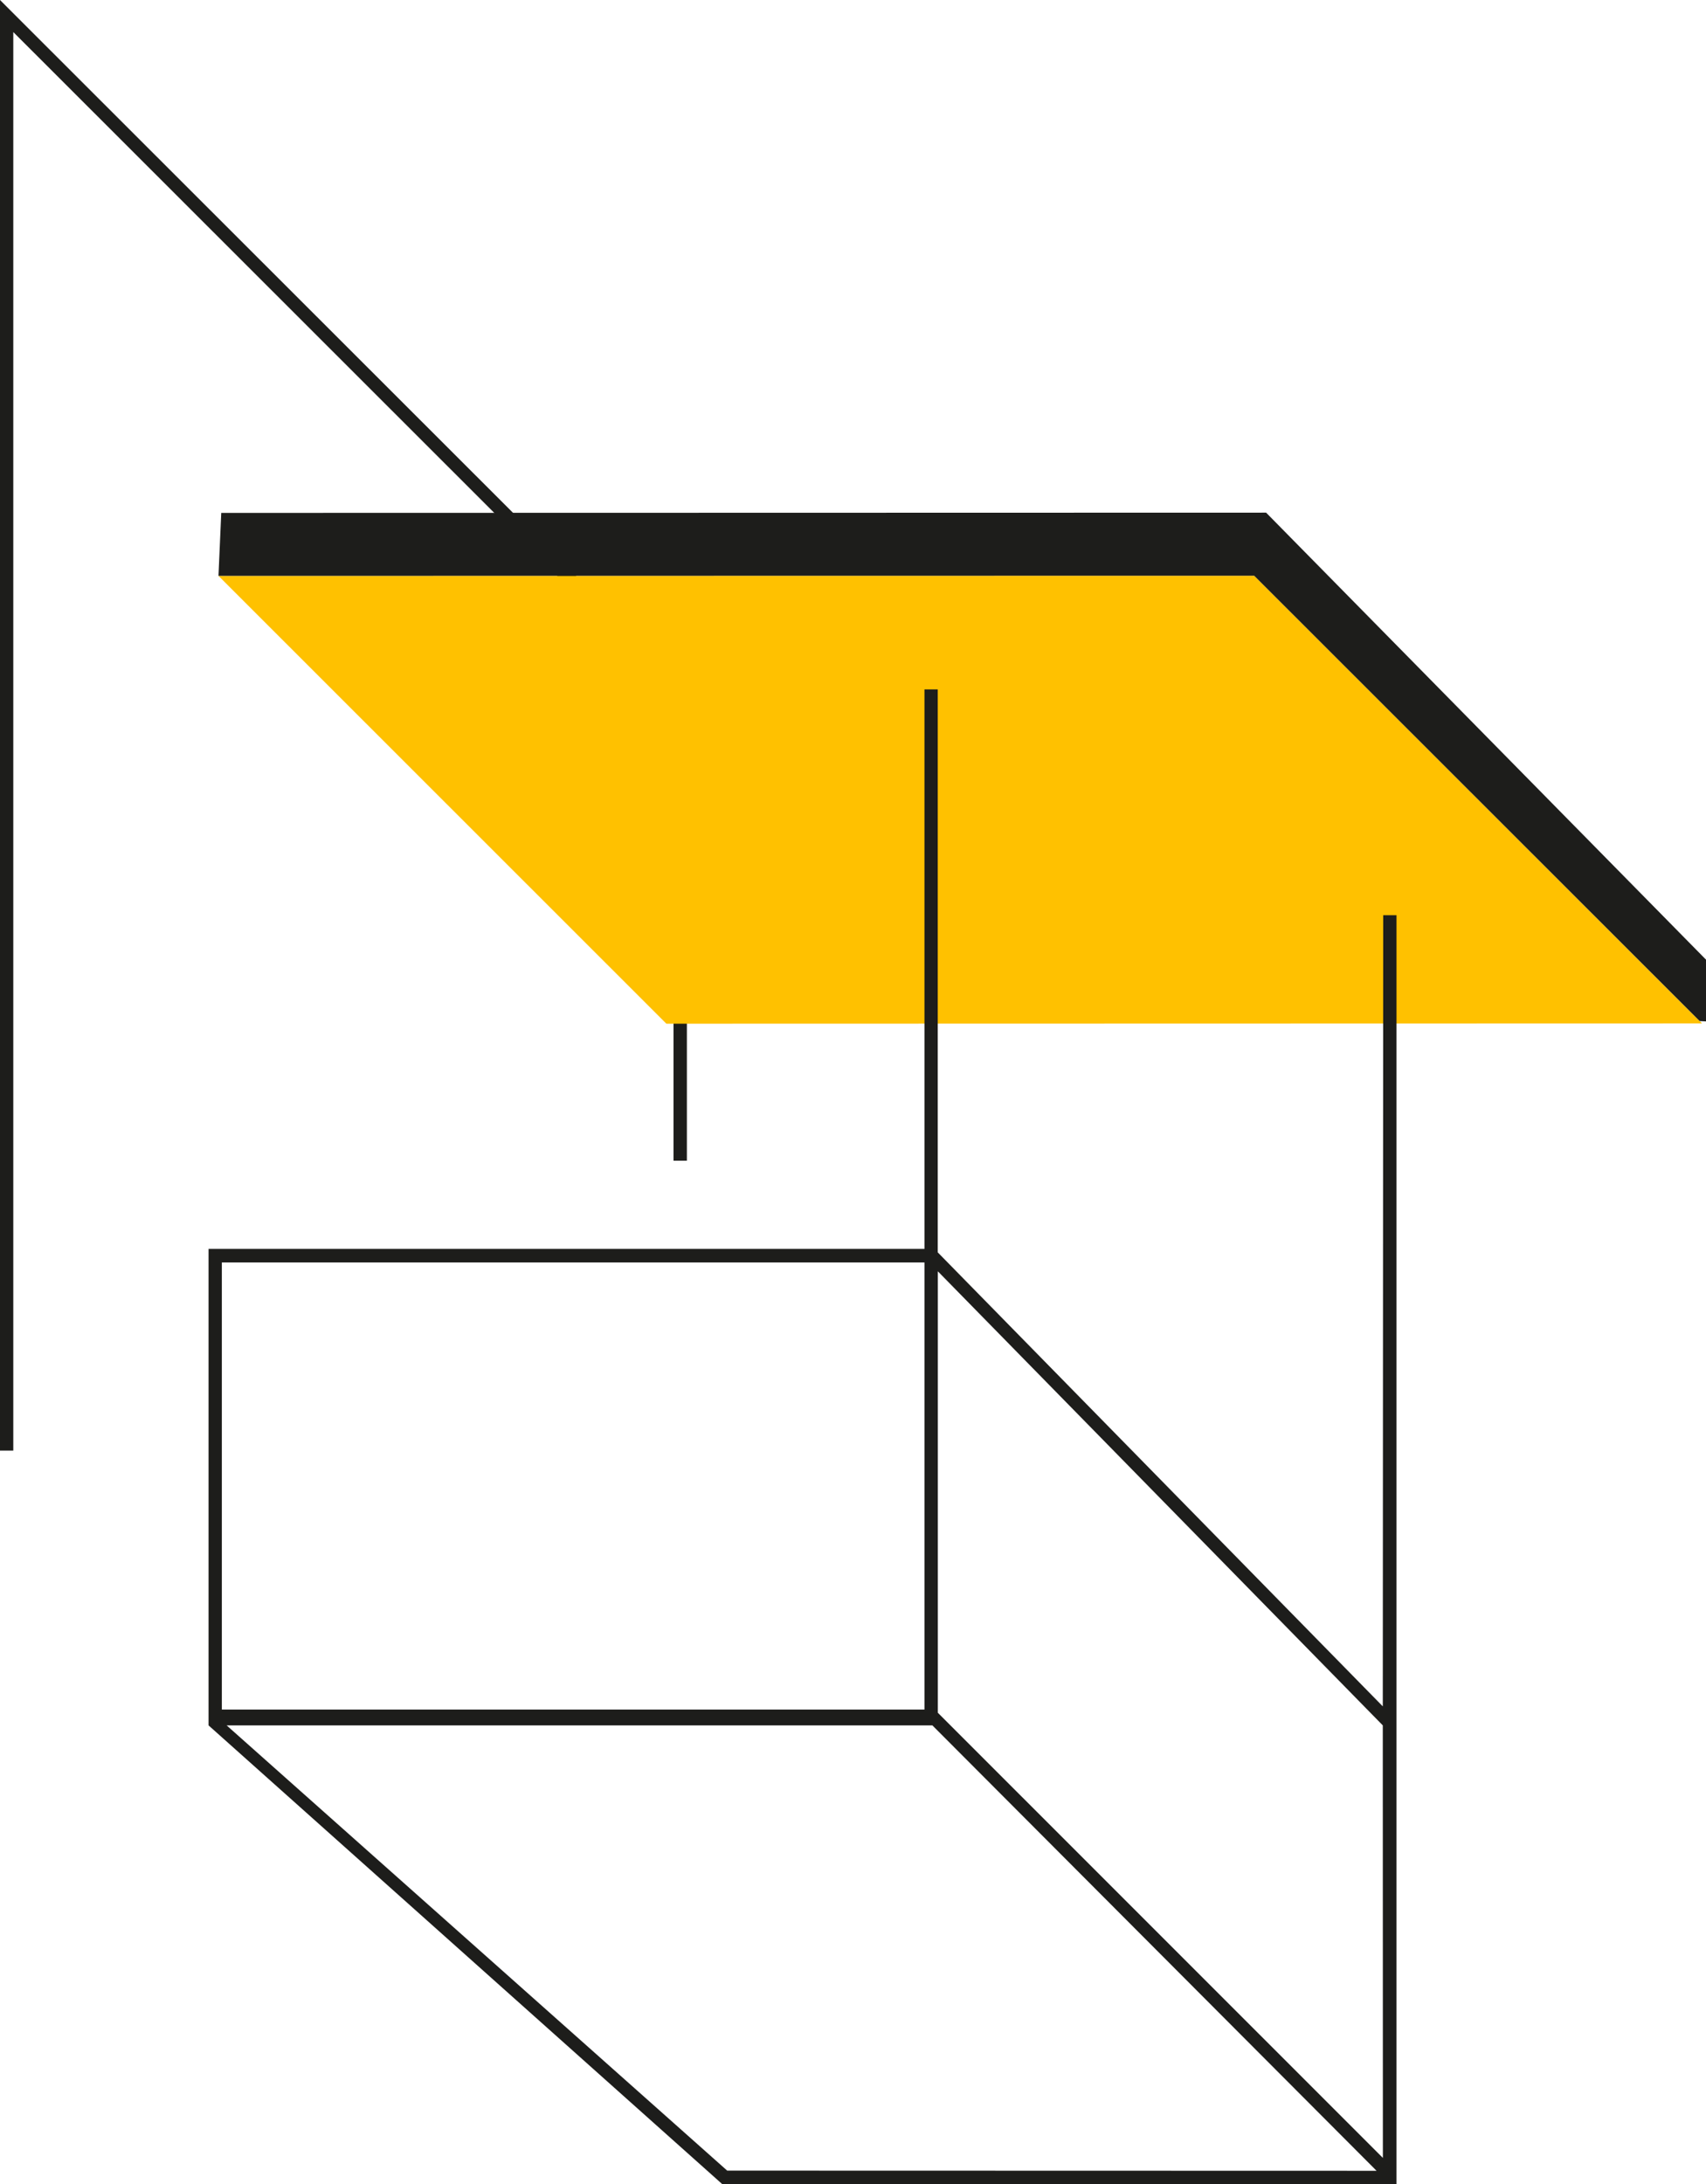
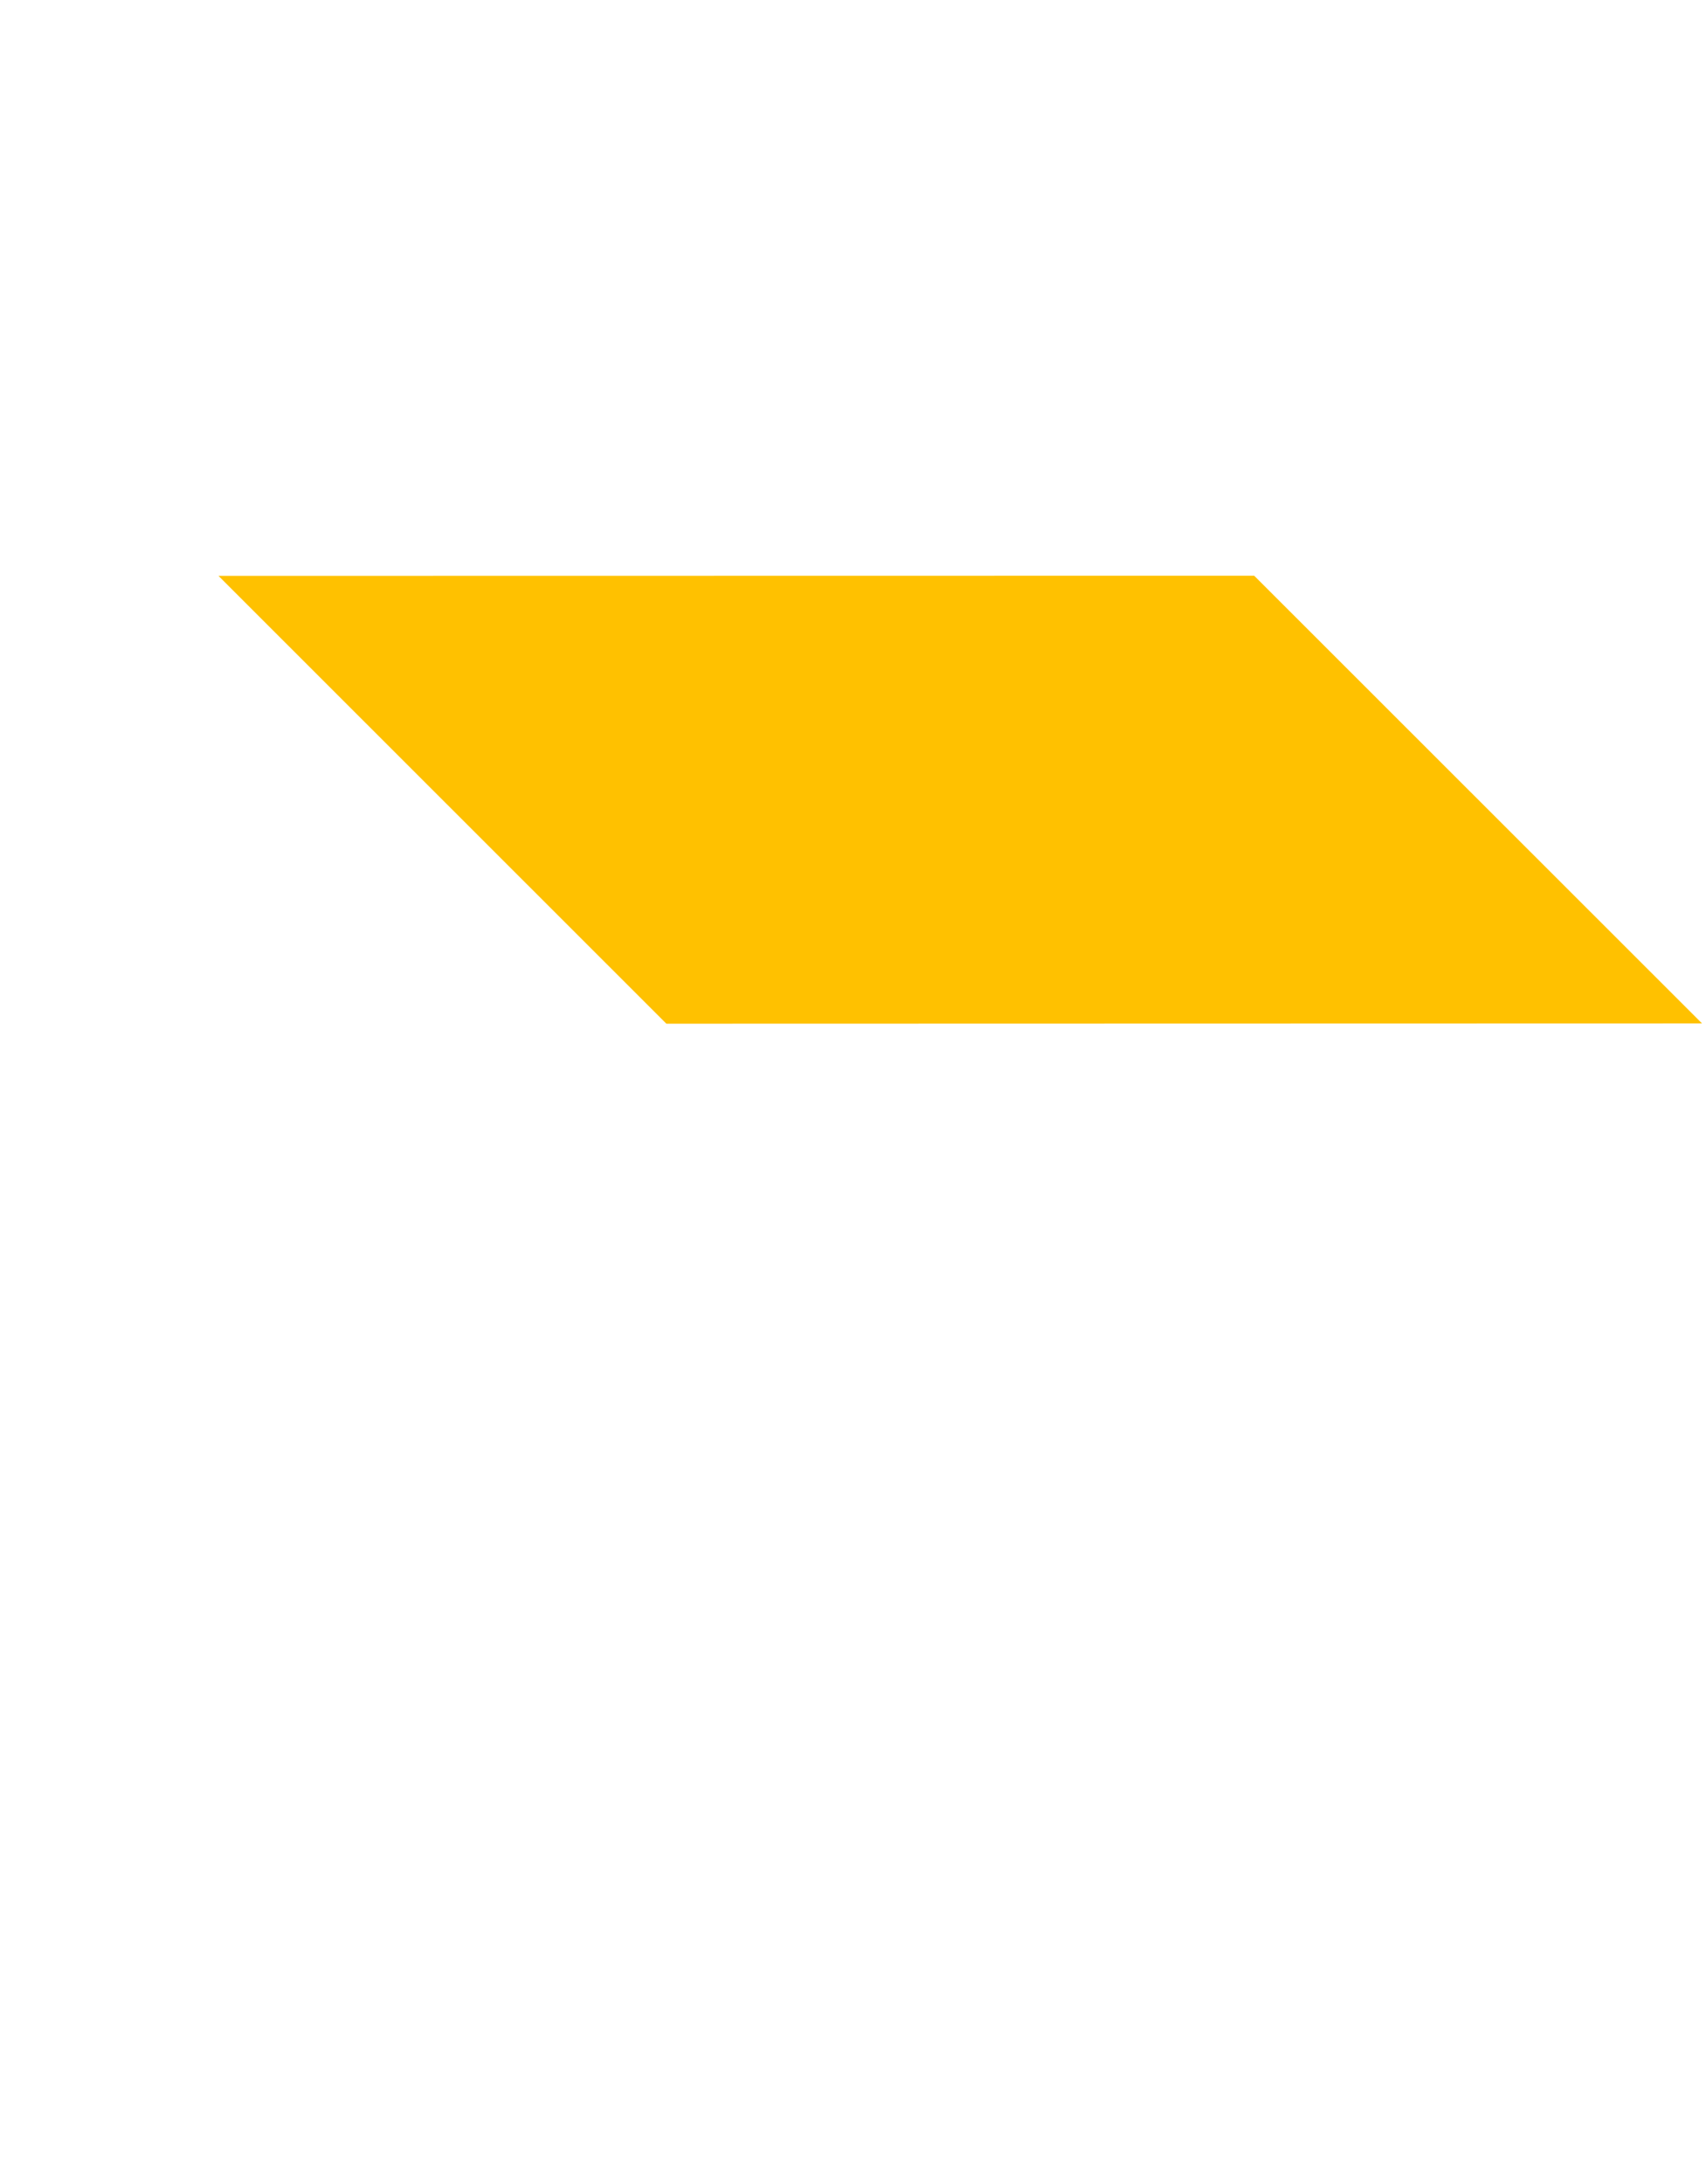
<svg xmlns="http://www.w3.org/2000/svg" id="Ebene_1" data-name="Ebene 1" viewBox="0 0 202.79 259.48">
  <defs>
    <style>.cls-1{fill:#1d1d1b;}.cls-2{fill:#ffc100;}</style>
  </defs>
  <title>icons_sybkon</title>
-   <polygon class="cls-1" points="1.58 172.35 0 172.35 0 0 81.65 81.58 81.65 137.91 80.06 137.91 80.06 82.23 1.58 3.81 1.58 172.35" />
  <polygon class="cls-2" points="25.97 68.42 79.21 121.63 202.32 121.6 149.08 68.4 25.97 68.42" />
-   <line class="cls-2" x1="79.21" y1="121.63" x2="202.32" y2="121.6" />
-   <polygon class="cls-1" points="202.79 114.02 150.5 60.91 26.3 60.94 25.97 68.42 149.08 68.4 202.04 121.32 202.79 121.36 202.79 114.02" />
-   <path class="cls-1" d="M164.37,202.74l-52.9-53.94V81.91h-1.58v66.48H24.79V205L85.6,259.28l.23.21,79.71,0H166V108.74h-1.58ZM26.37,150h83.52l0,53.12-83.52,0ZM86.44,257.9,26.94,205h83.89l52.8,52.92Zm77.94-1.51-52.9-52.89V151.05L164.37,205Z" />
</svg>